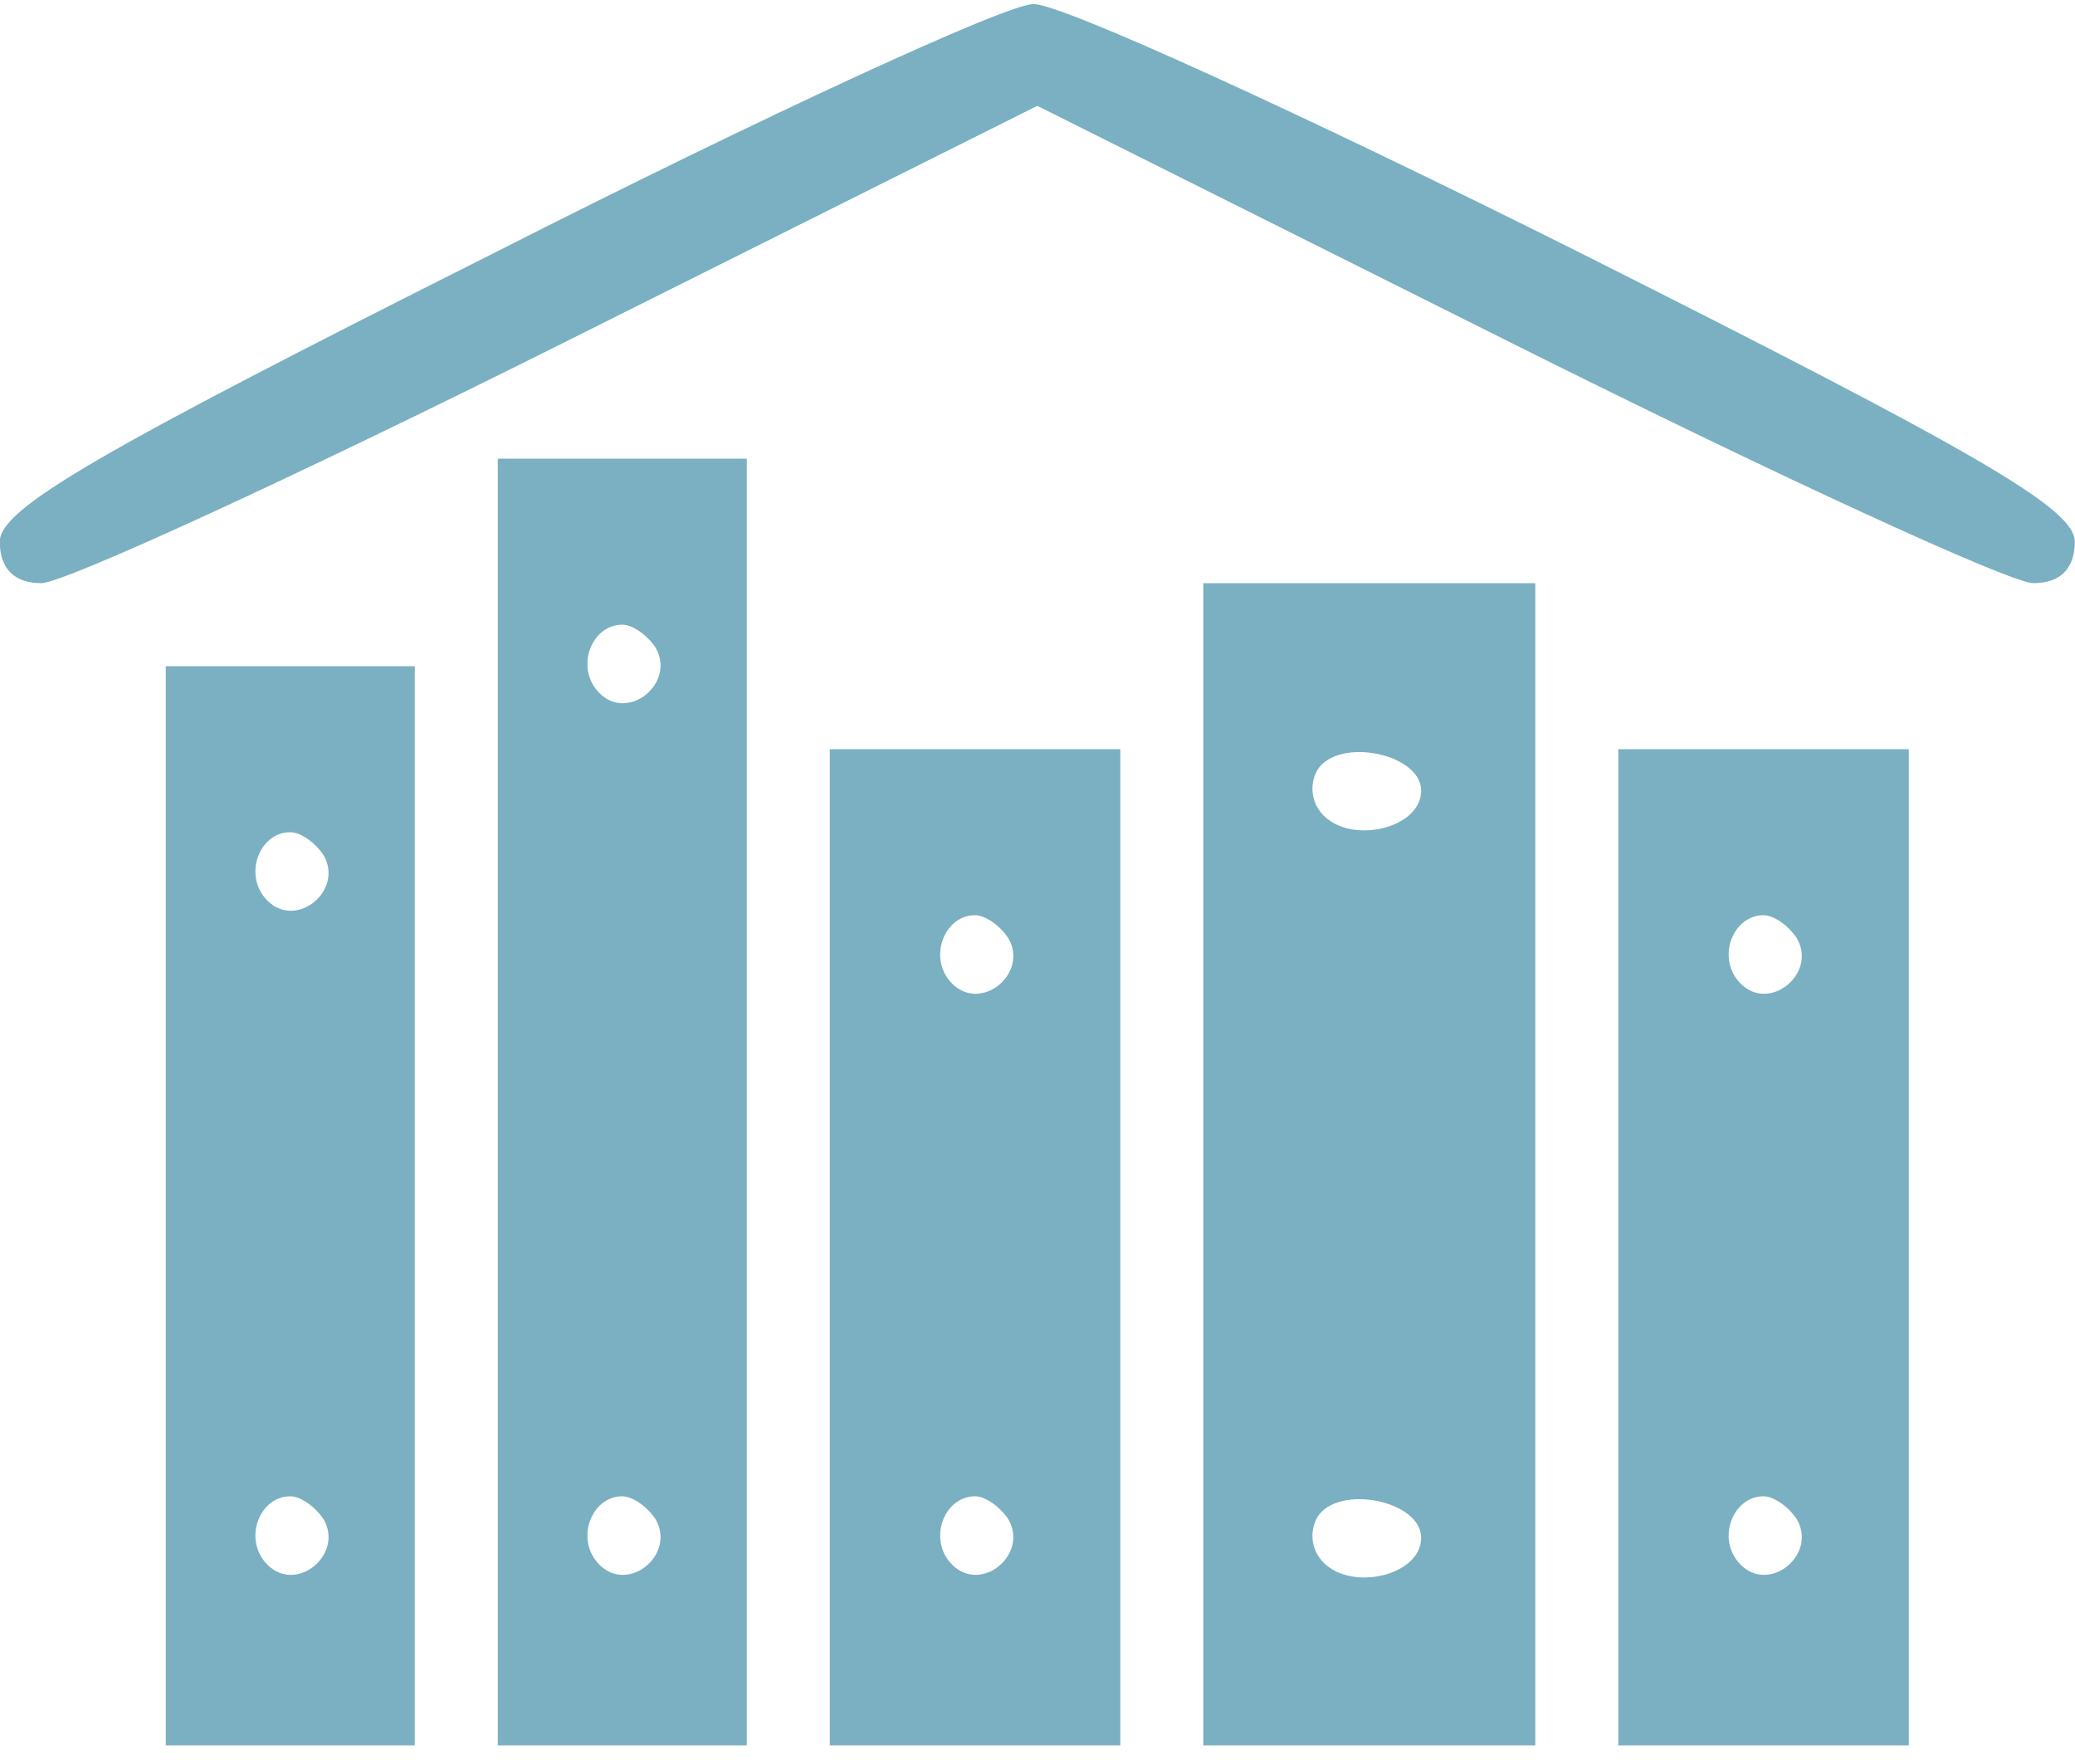
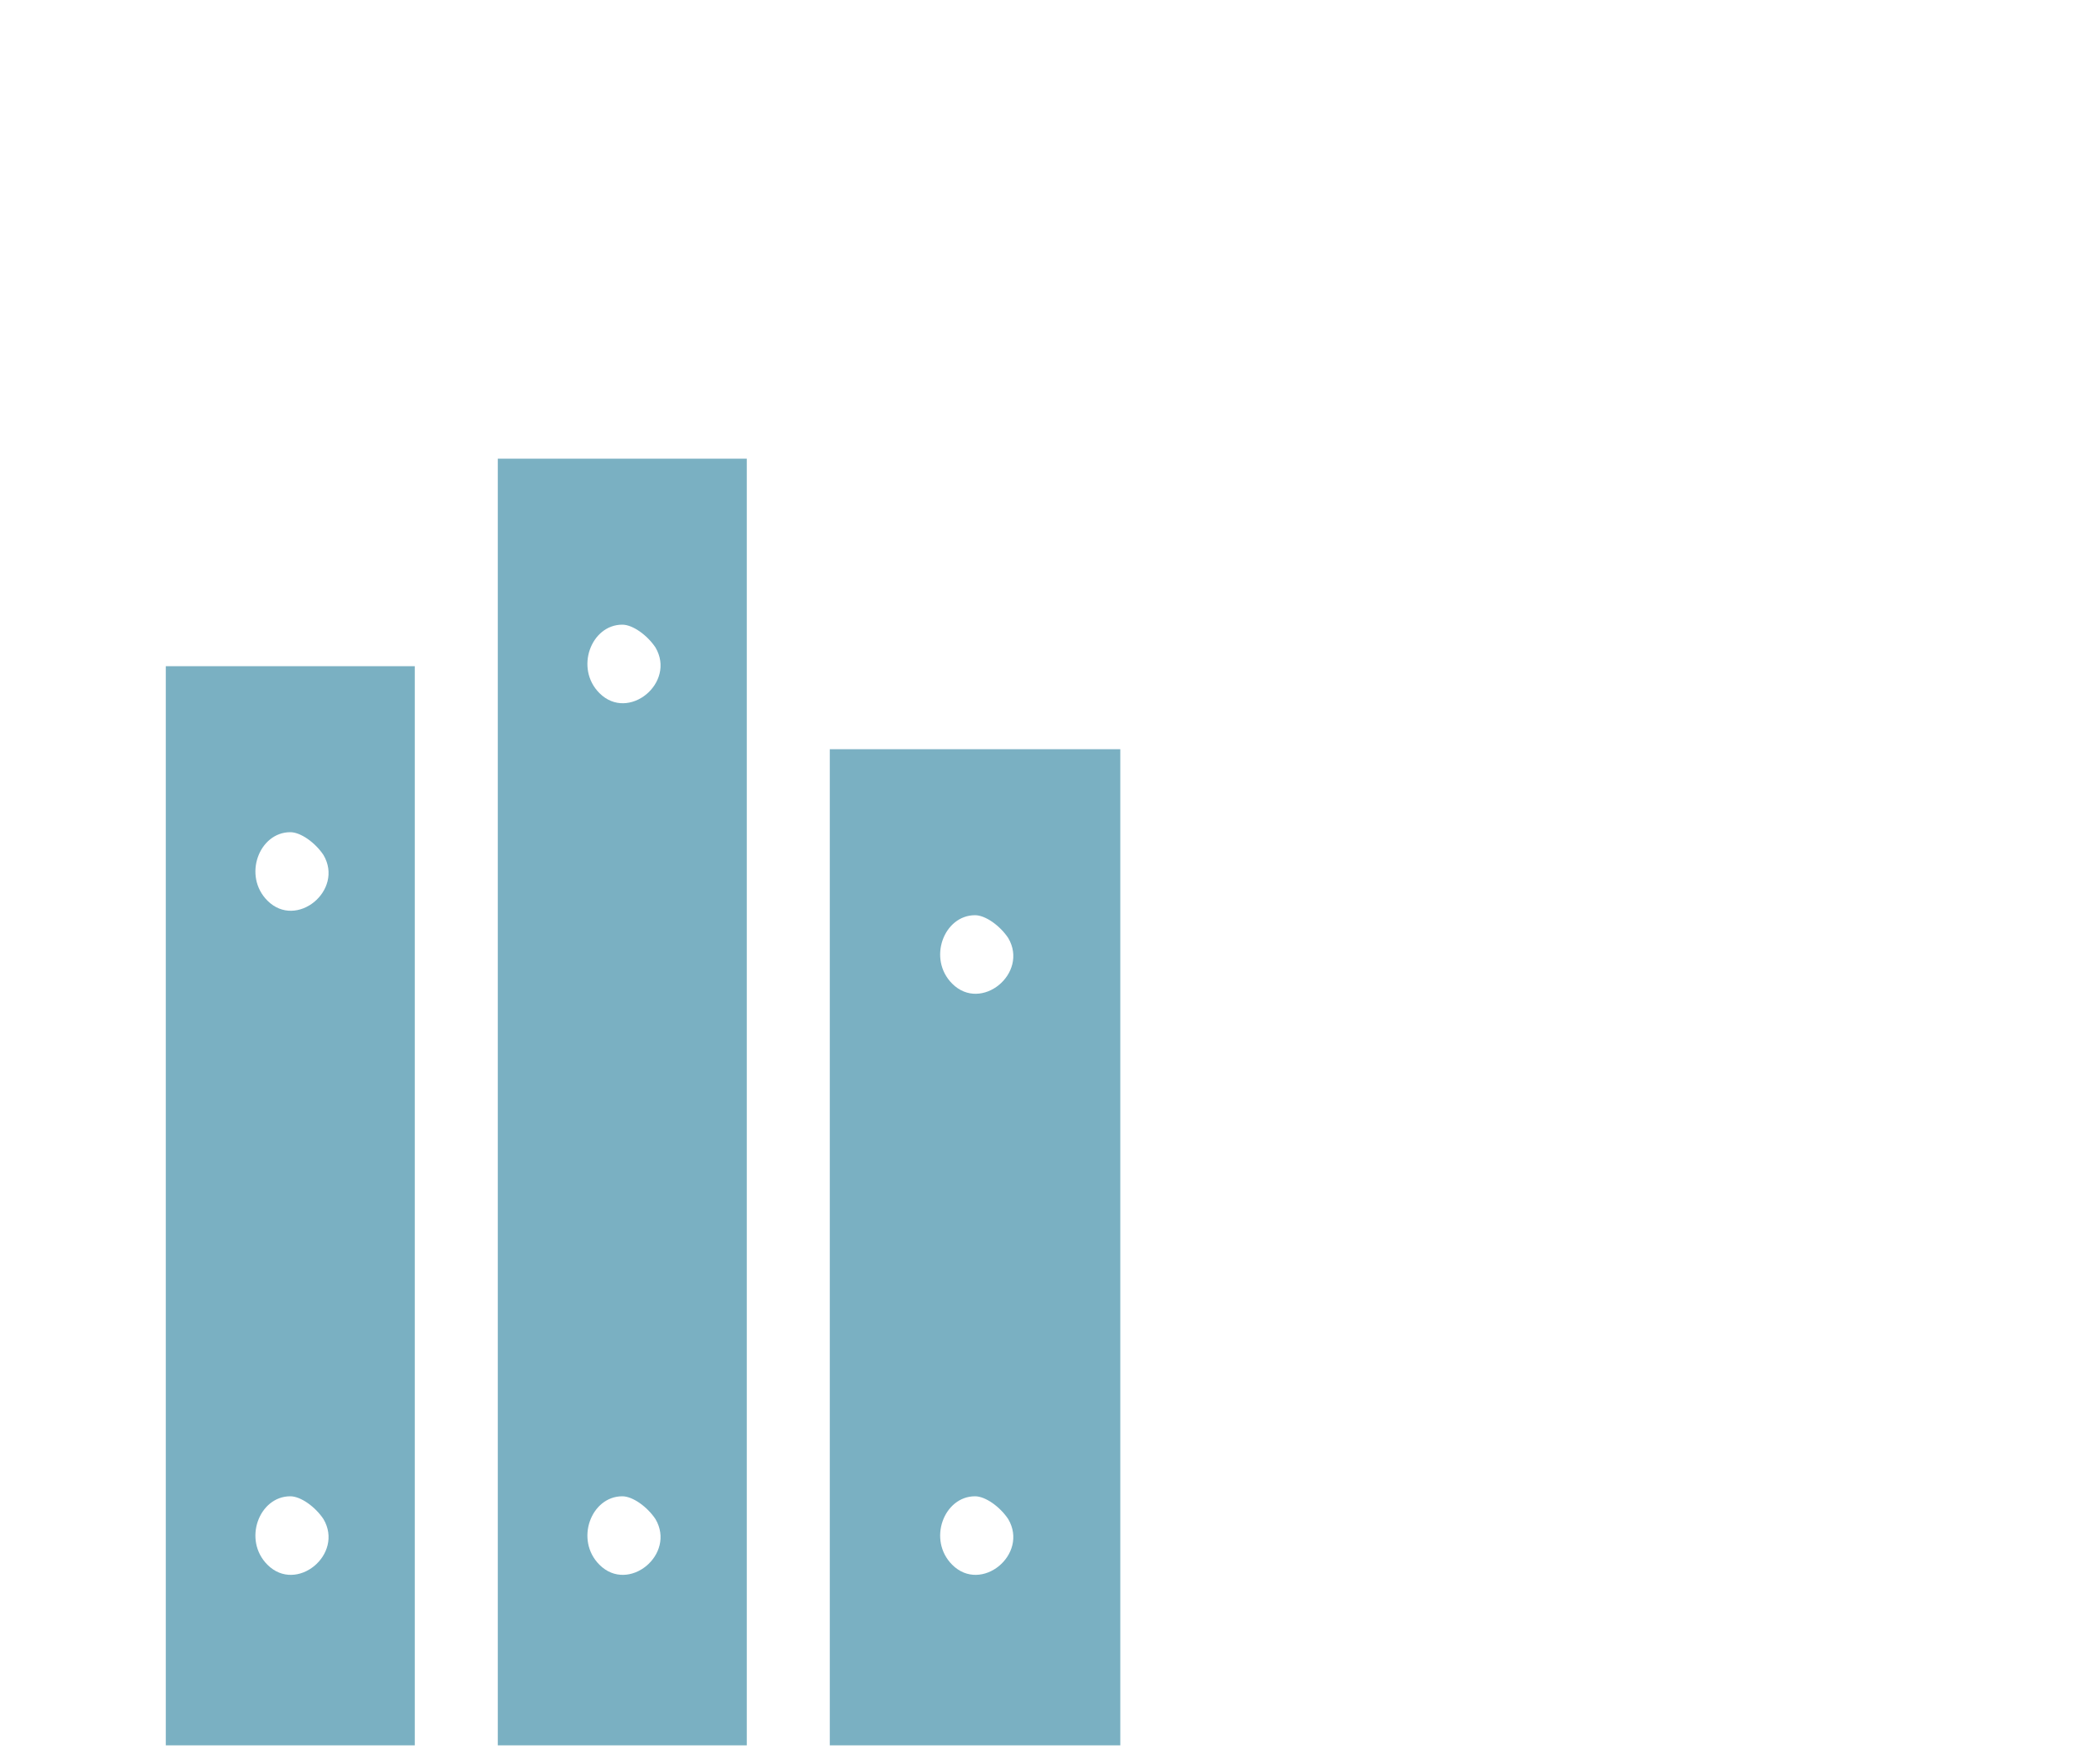
<svg xmlns="http://www.w3.org/2000/svg" width="100" height="85" viewBox="0 0 100 85" fill="none">
-   <path d="M23.79 12.2C4.69 21.8 -0.01 24.5 -0.01 26.1C-0.01 27.4 0.69 28.1 1.99 28.1C3.09 28.1 14.39 22.9 26.99 16.6L49.99 5.1L72.99 16.6C85.59 22.9 96.89 28.1 97.99 28.1C99.29 28.1 99.99 27.4 99.99 26.1C99.99 24.5 95.29 21.8 75.99 12.1C62.79 5.5 50.99 0.1 49.79 0.2C48.49 0.2 36.79 5.6 23.79 12.2Z" fill="#7AB0C2" />
  <path d="M23.99 53.1V84.1H29.99H35.99V53.1V22.1H29.99H23.99V53.1ZM31.59 31.2C32.59 32.9 30.29 34.8 28.89 33.4C27.69 32.2 28.49 30.1 29.99 30.1C30.49 30.1 31.19 30.6 31.59 31.2ZM31.59 73.2C32.59 74.9 30.29 76.8 28.89 75.4C27.69 74.2 28.49 72.1 29.99 72.1C30.49 72.1 31.19 72.6 31.59 73.2Z" fill="#7AB0C2" />
-   <path d="M57.99 56.1V84.1H65.99H73.99V56.1V28.1H65.99H57.99V56.1ZM68.49 38.1C68.49 39.9 65.19 40.7 63.79 39.3C63.19 38.7 63.09 37.8 63.49 37.1C64.49 35.5 68.49 36.3 68.49 38.1ZM68.49 74.1C68.49 75.9 65.19 76.7 63.79 75.3C63.19 74.7 63.09 73.8 63.49 73.1C64.49 71.5 68.49 72.3 68.49 74.1Z" fill="#7AB0C2" />
  <path d="M7.99 58.1V84.1H13.99H19.99V58.1V32.1H13.99H7.99V58.1ZM15.59 41.2C16.59 42.9 14.29 44.8 12.89 43.4C11.69 42.2 12.49 40.1 13.99 40.1C14.49 40.1 15.19 40.6 15.59 41.2ZM15.59 73.2C16.59 74.9 14.29 76.8 12.89 75.4C11.69 74.2 12.49 72.1 13.99 72.1C14.49 72.1 15.19 72.6 15.59 73.2Z" fill="#7AB0C2" />
  <path d="M39.99 60.1V84.1H46.99H53.99V60.1V36.1H46.99H39.99V60.1ZM48.59 45.2C49.59 46.9 47.29 48.8 45.89 47.4C44.69 46.2 45.49 44.1 46.99 44.1C47.49 44.1 48.19 44.6 48.59 45.2ZM48.59 73.2C49.59 74.9 47.29 76.8 45.89 75.4C44.69 74.2 45.49 72.1 46.99 72.1C47.49 72.1 48.19 72.6 48.59 73.2Z" fill="#7AB0C2" />
-   <path d="M77.99 60.1V84.1H84.99H91.99V60.1V36.1H84.99H77.99V60.1ZM86.59 45.2C87.59 46.9 85.29 48.8 83.89 47.4C82.69 46.2 83.49 44.1 84.99 44.1C85.49 44.1 86.19 44.6 86.59 45.2ZM86.59 73.2C87.59 74.9 85.29 76.8 83.89 75.4C82.69 74.2 83.49 72.1 84.99 72.1C85.49 72.1 86.19 72.6 86.59 73.2Z" fill="#7AB0C2" />
</svg>